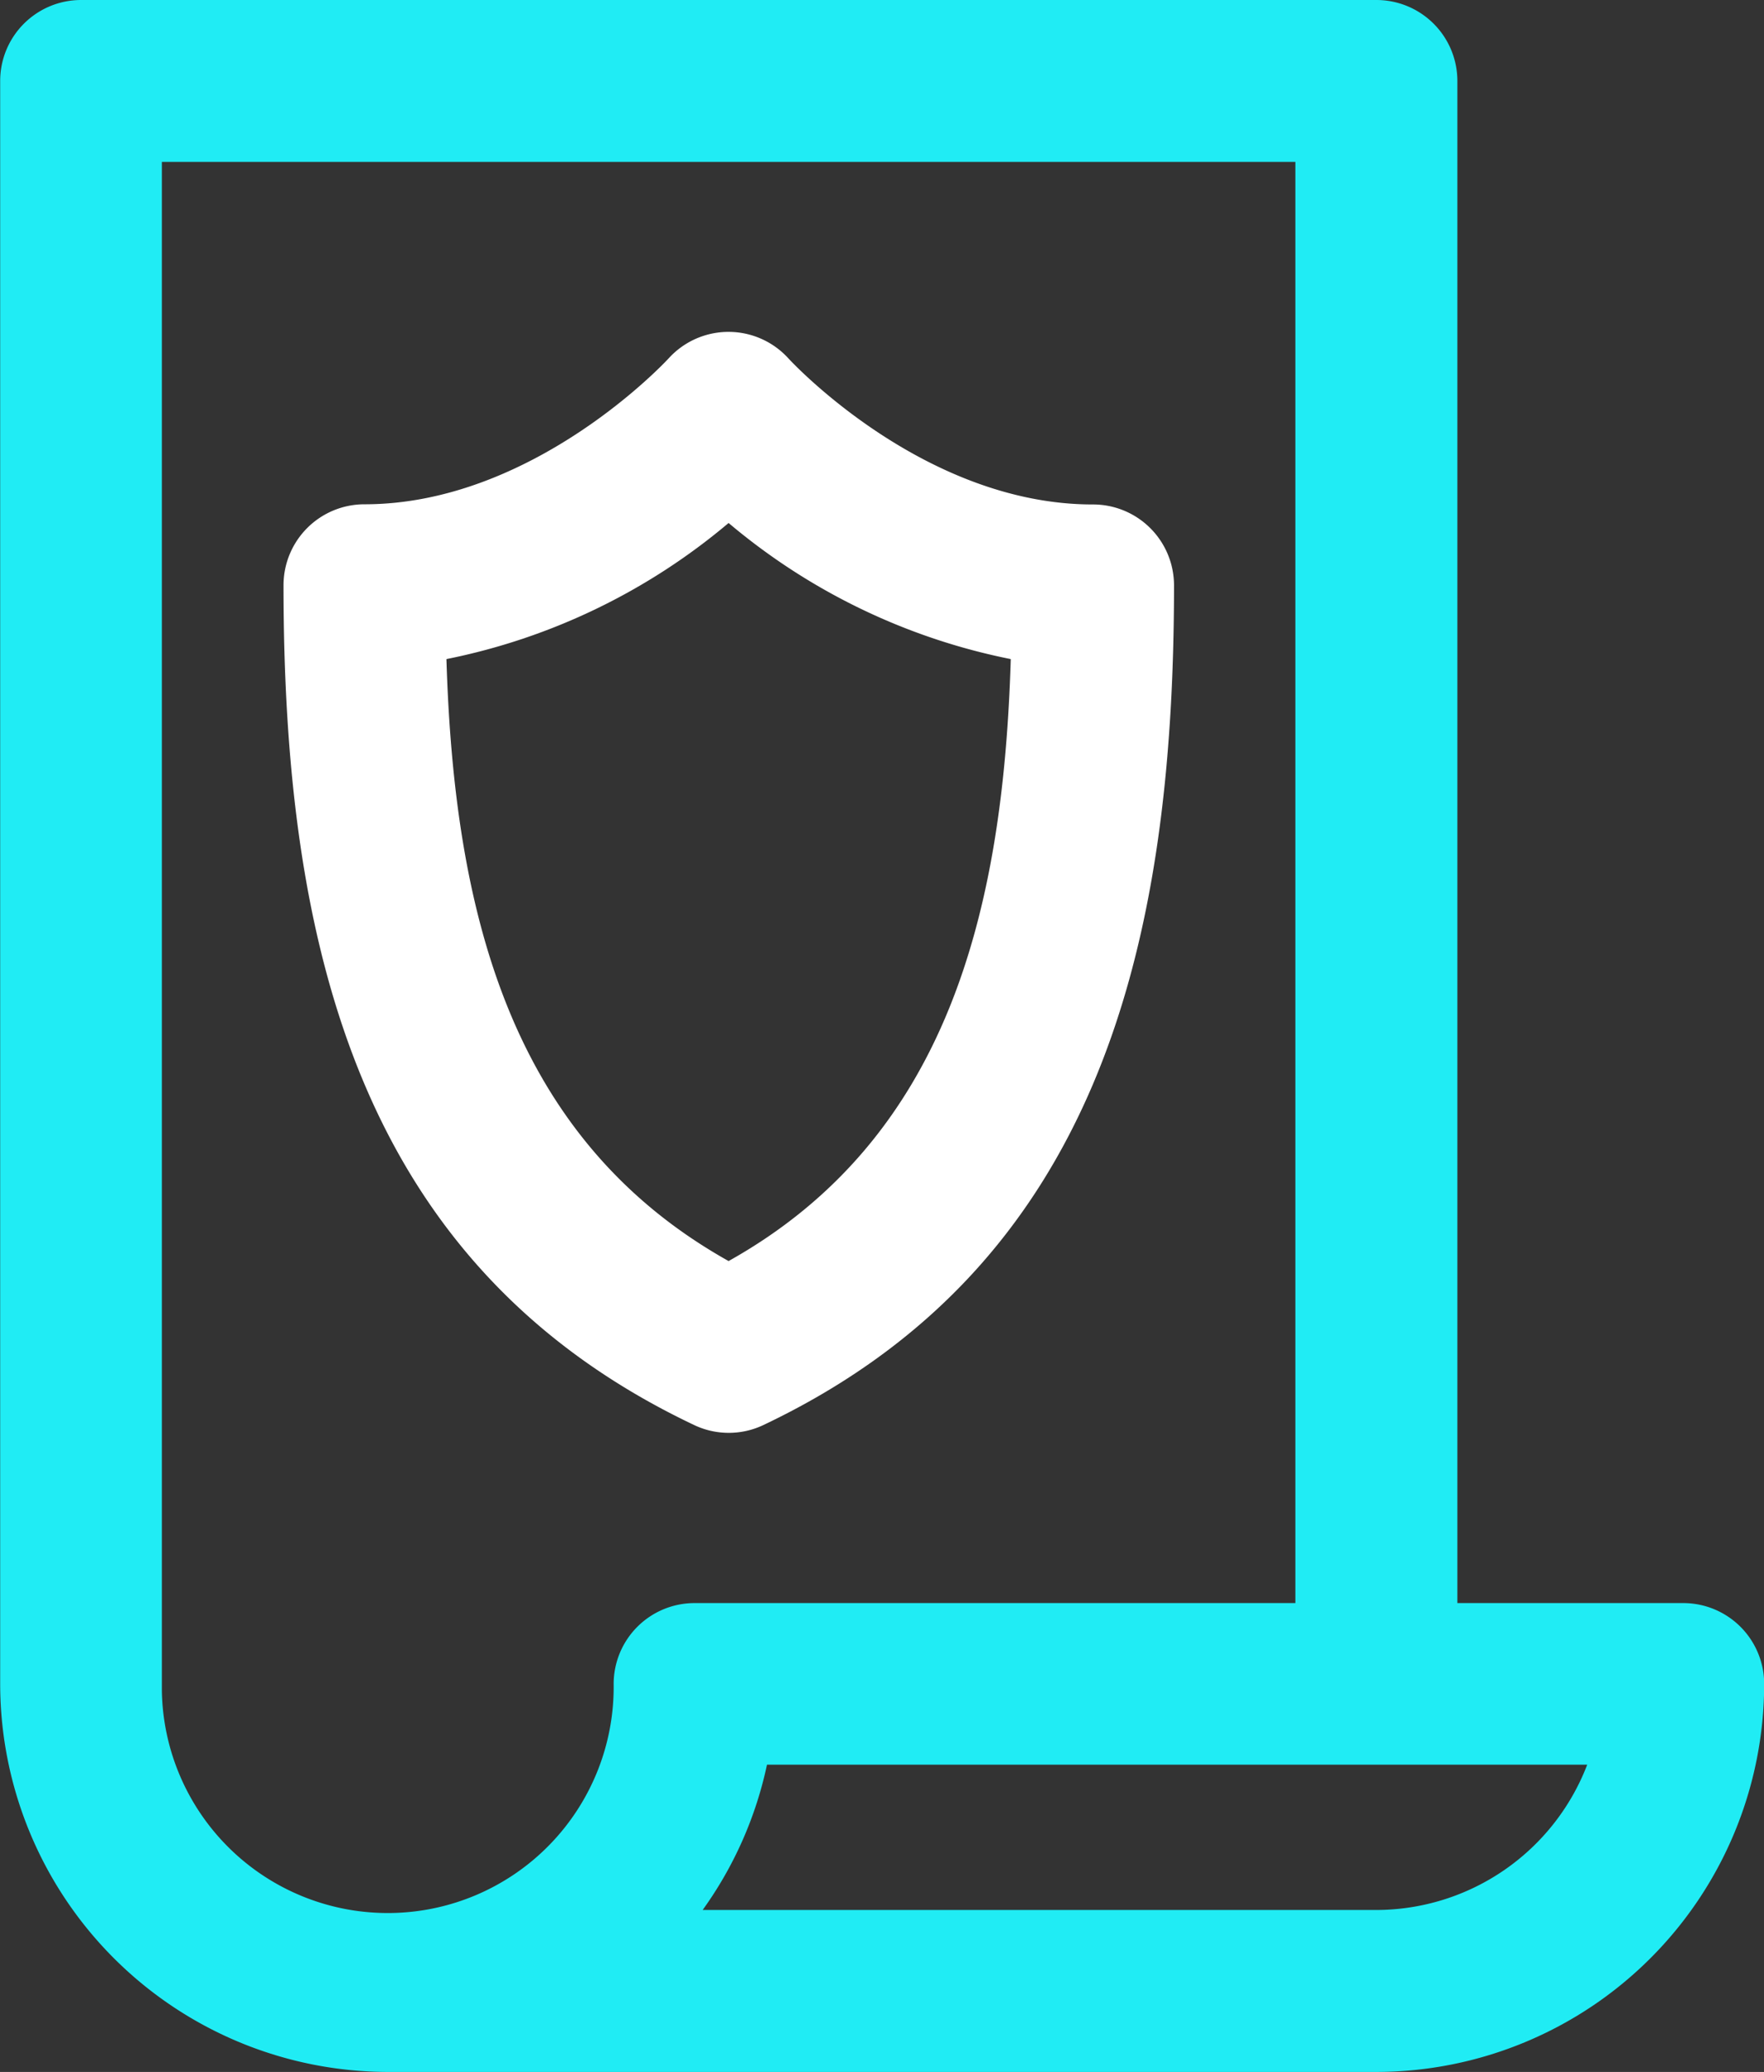
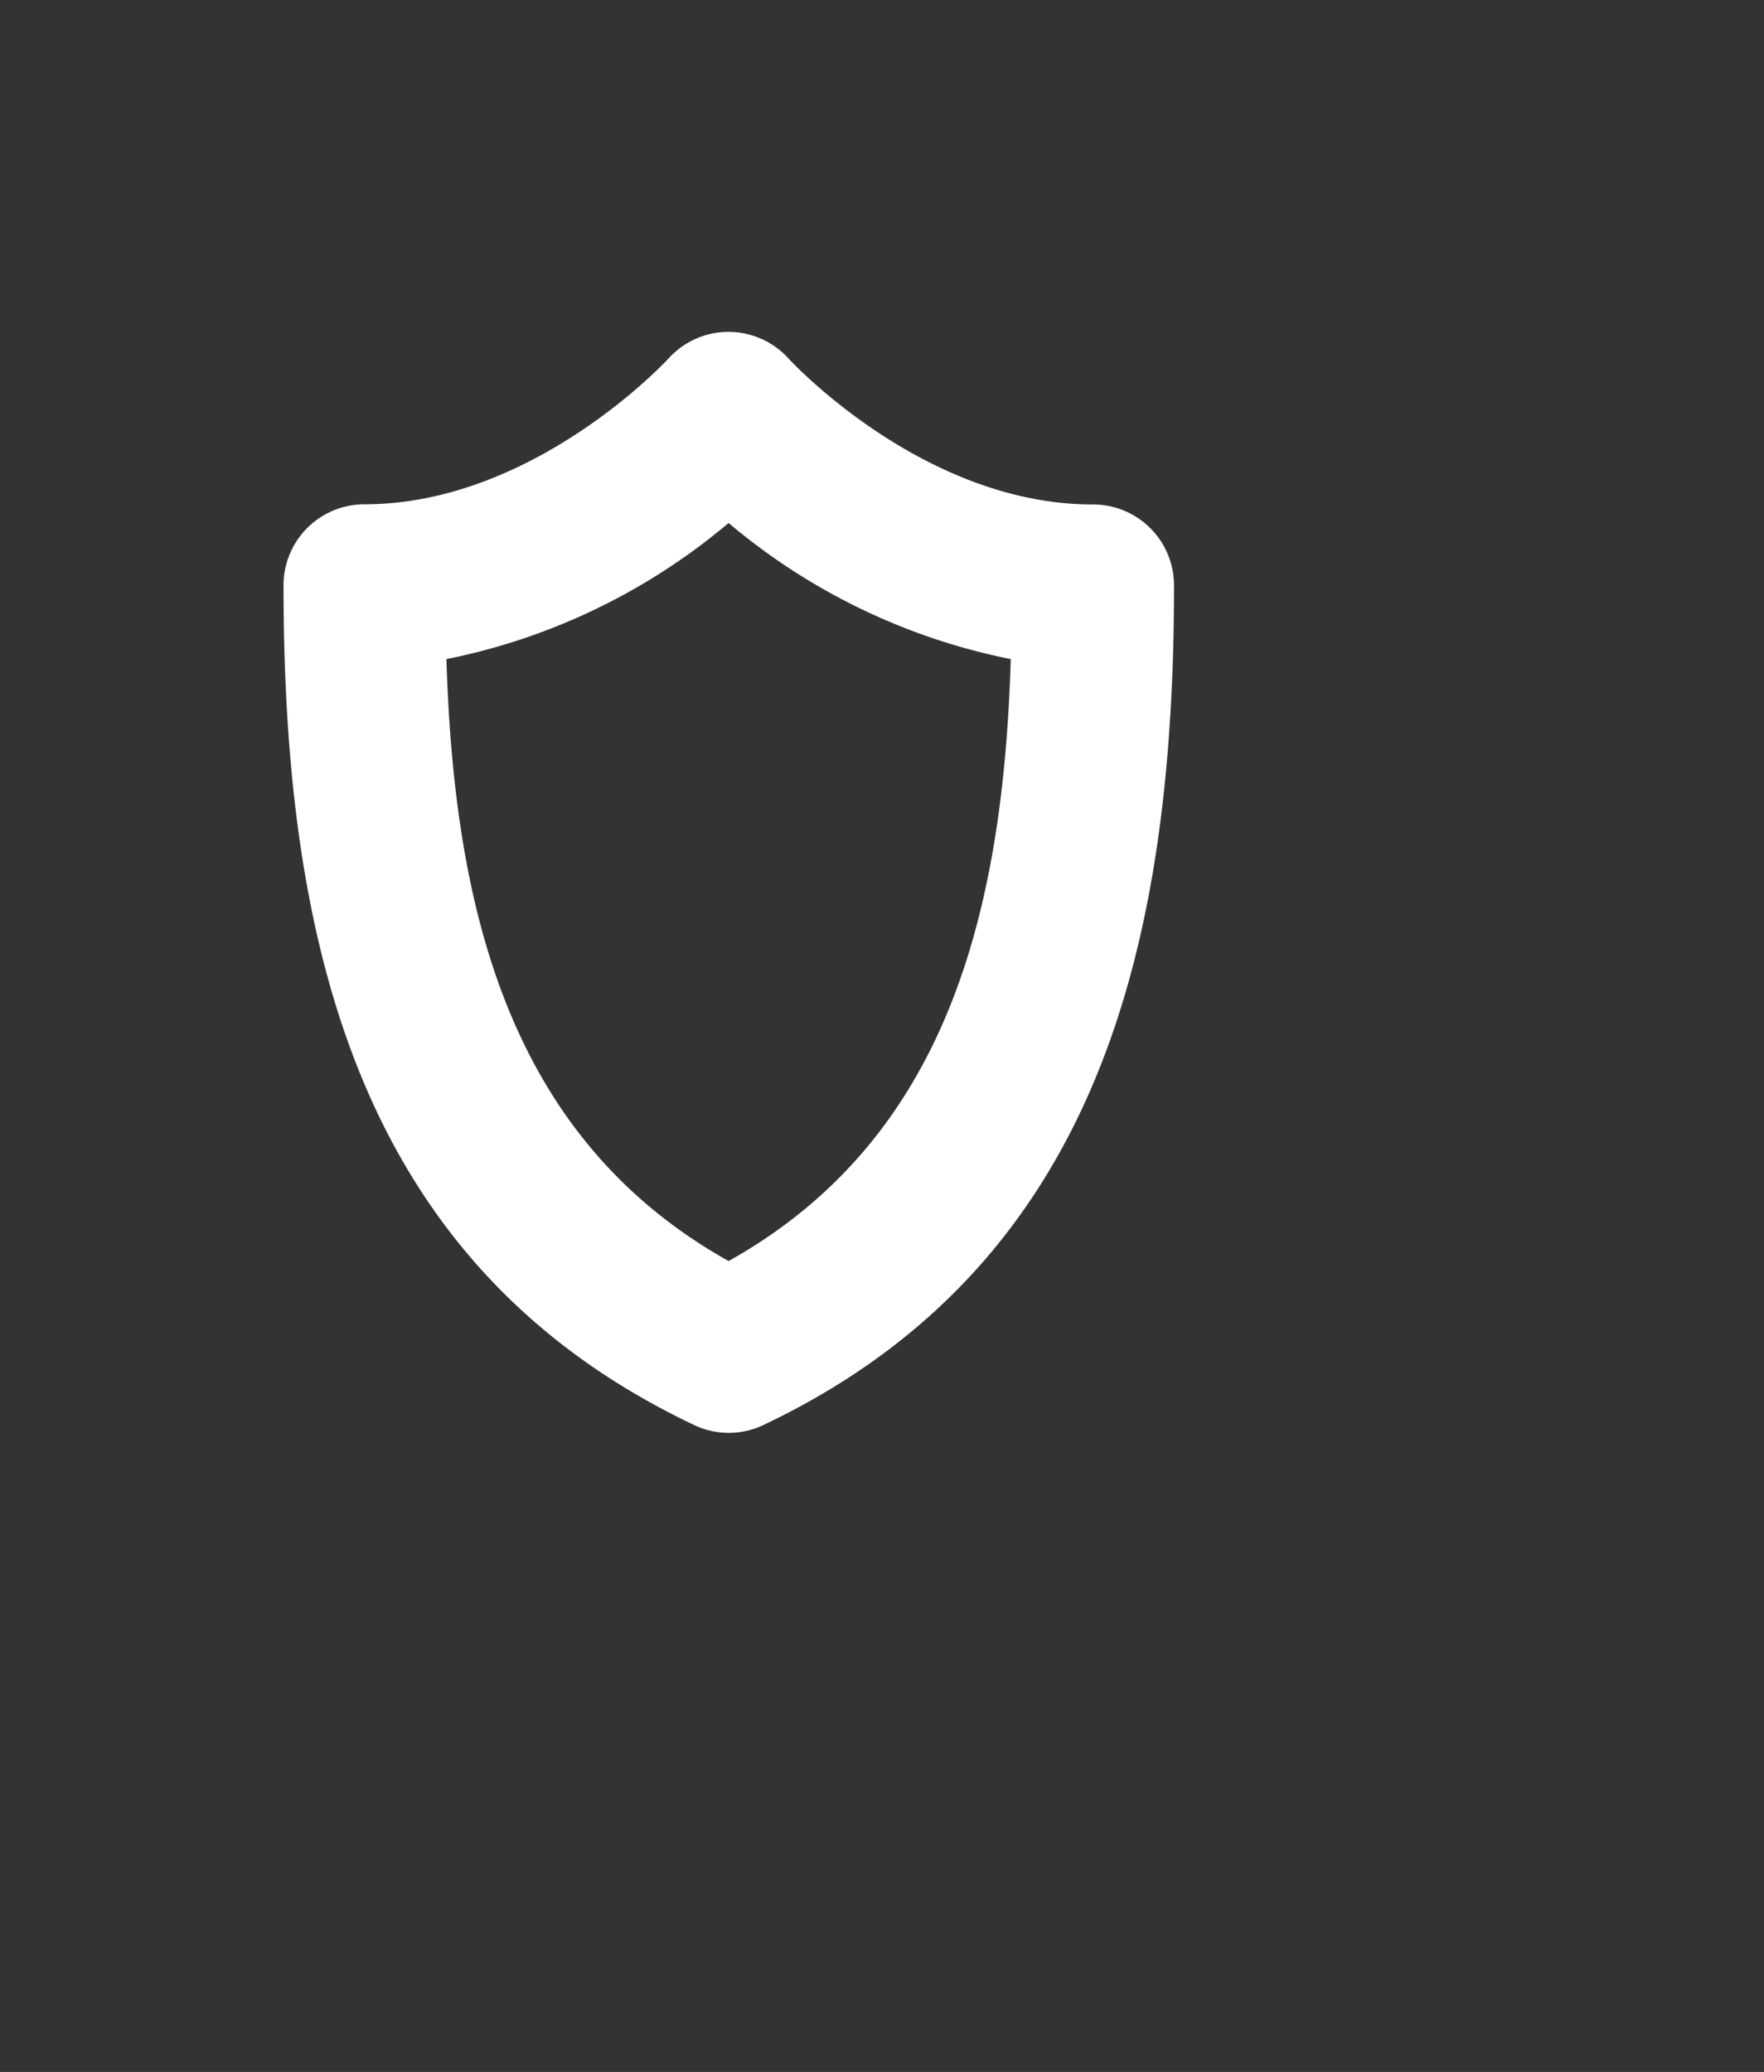
<svg xmlns="http://www.w3.org/2000/svg" width="40.391" height="47.434" viewBox="0 0 40.391 47.434">
  <rect x="0" y="0" width="40.391" height="47.434" fill="#333333" stroke="none" />
  <g id="req" transform="translate(-1051.33 -747.794)">
-     <path id="gdpr" d="M1089.868,784.494H1084.7V749.647a1.854,1.854,0,0,0-1.853-1.853h-29.66a1.853,1.853,0,0,0-1.853,1.853v36.7a8.889,8.889,0,0,0,8.878,8.881h22.635a8.89,8.89,0,0,0,8.878-8.881,1.853,1.853,0,0,0-1.853-1.853Zm-24.487,1.851a5.173,5.173,0,1,1-10.345.144q0-.072,0-.144V751.5h25.954v32.994h-13.76A1.853,1.853,0,0,0,1065.381,786.345Zm17.462,5.175h-15.424a8.836,8.836,0,0,0,1.473-3.326h18.781A5.181,5.181,0,0,1,1082.843,791.52Z" fill="#20ecf4" />
    <g id="Group_15" data-name="Group 15">
      <path id="Path_27" data-name="Path 27" d="M1076.357,759.343h-.007c-3.877,0-6.919-3.291-6.961-3.337a1.853,1.853,0,0,0-2.617-.139c-.049.044-.095.091-.139.139s-3.093,3.333-6.957,3.333a1.853,1.853,0,0,0-1.854,1.852v0c0,8.333,1.759,15.6,9.4,19.226a1.846,1.846,0,0,0,1.59,0c7.645-3.631,9.4-10.912,9.4-19.226A1.853,1.853,0,0,0,1076.357,759.343Zm-8.344,17.321c-5.014-2.807-6.286-8.01-6.461-13.781a14.4,14.4,0,0,0,6.461-3.116,14.379,14.379,0,0,0,6.461,3.116C1074.3,768.655,1073.03,773.858,1068.013,776.664Z" fill="#fff" />
    </g>
  </g>
</svg>